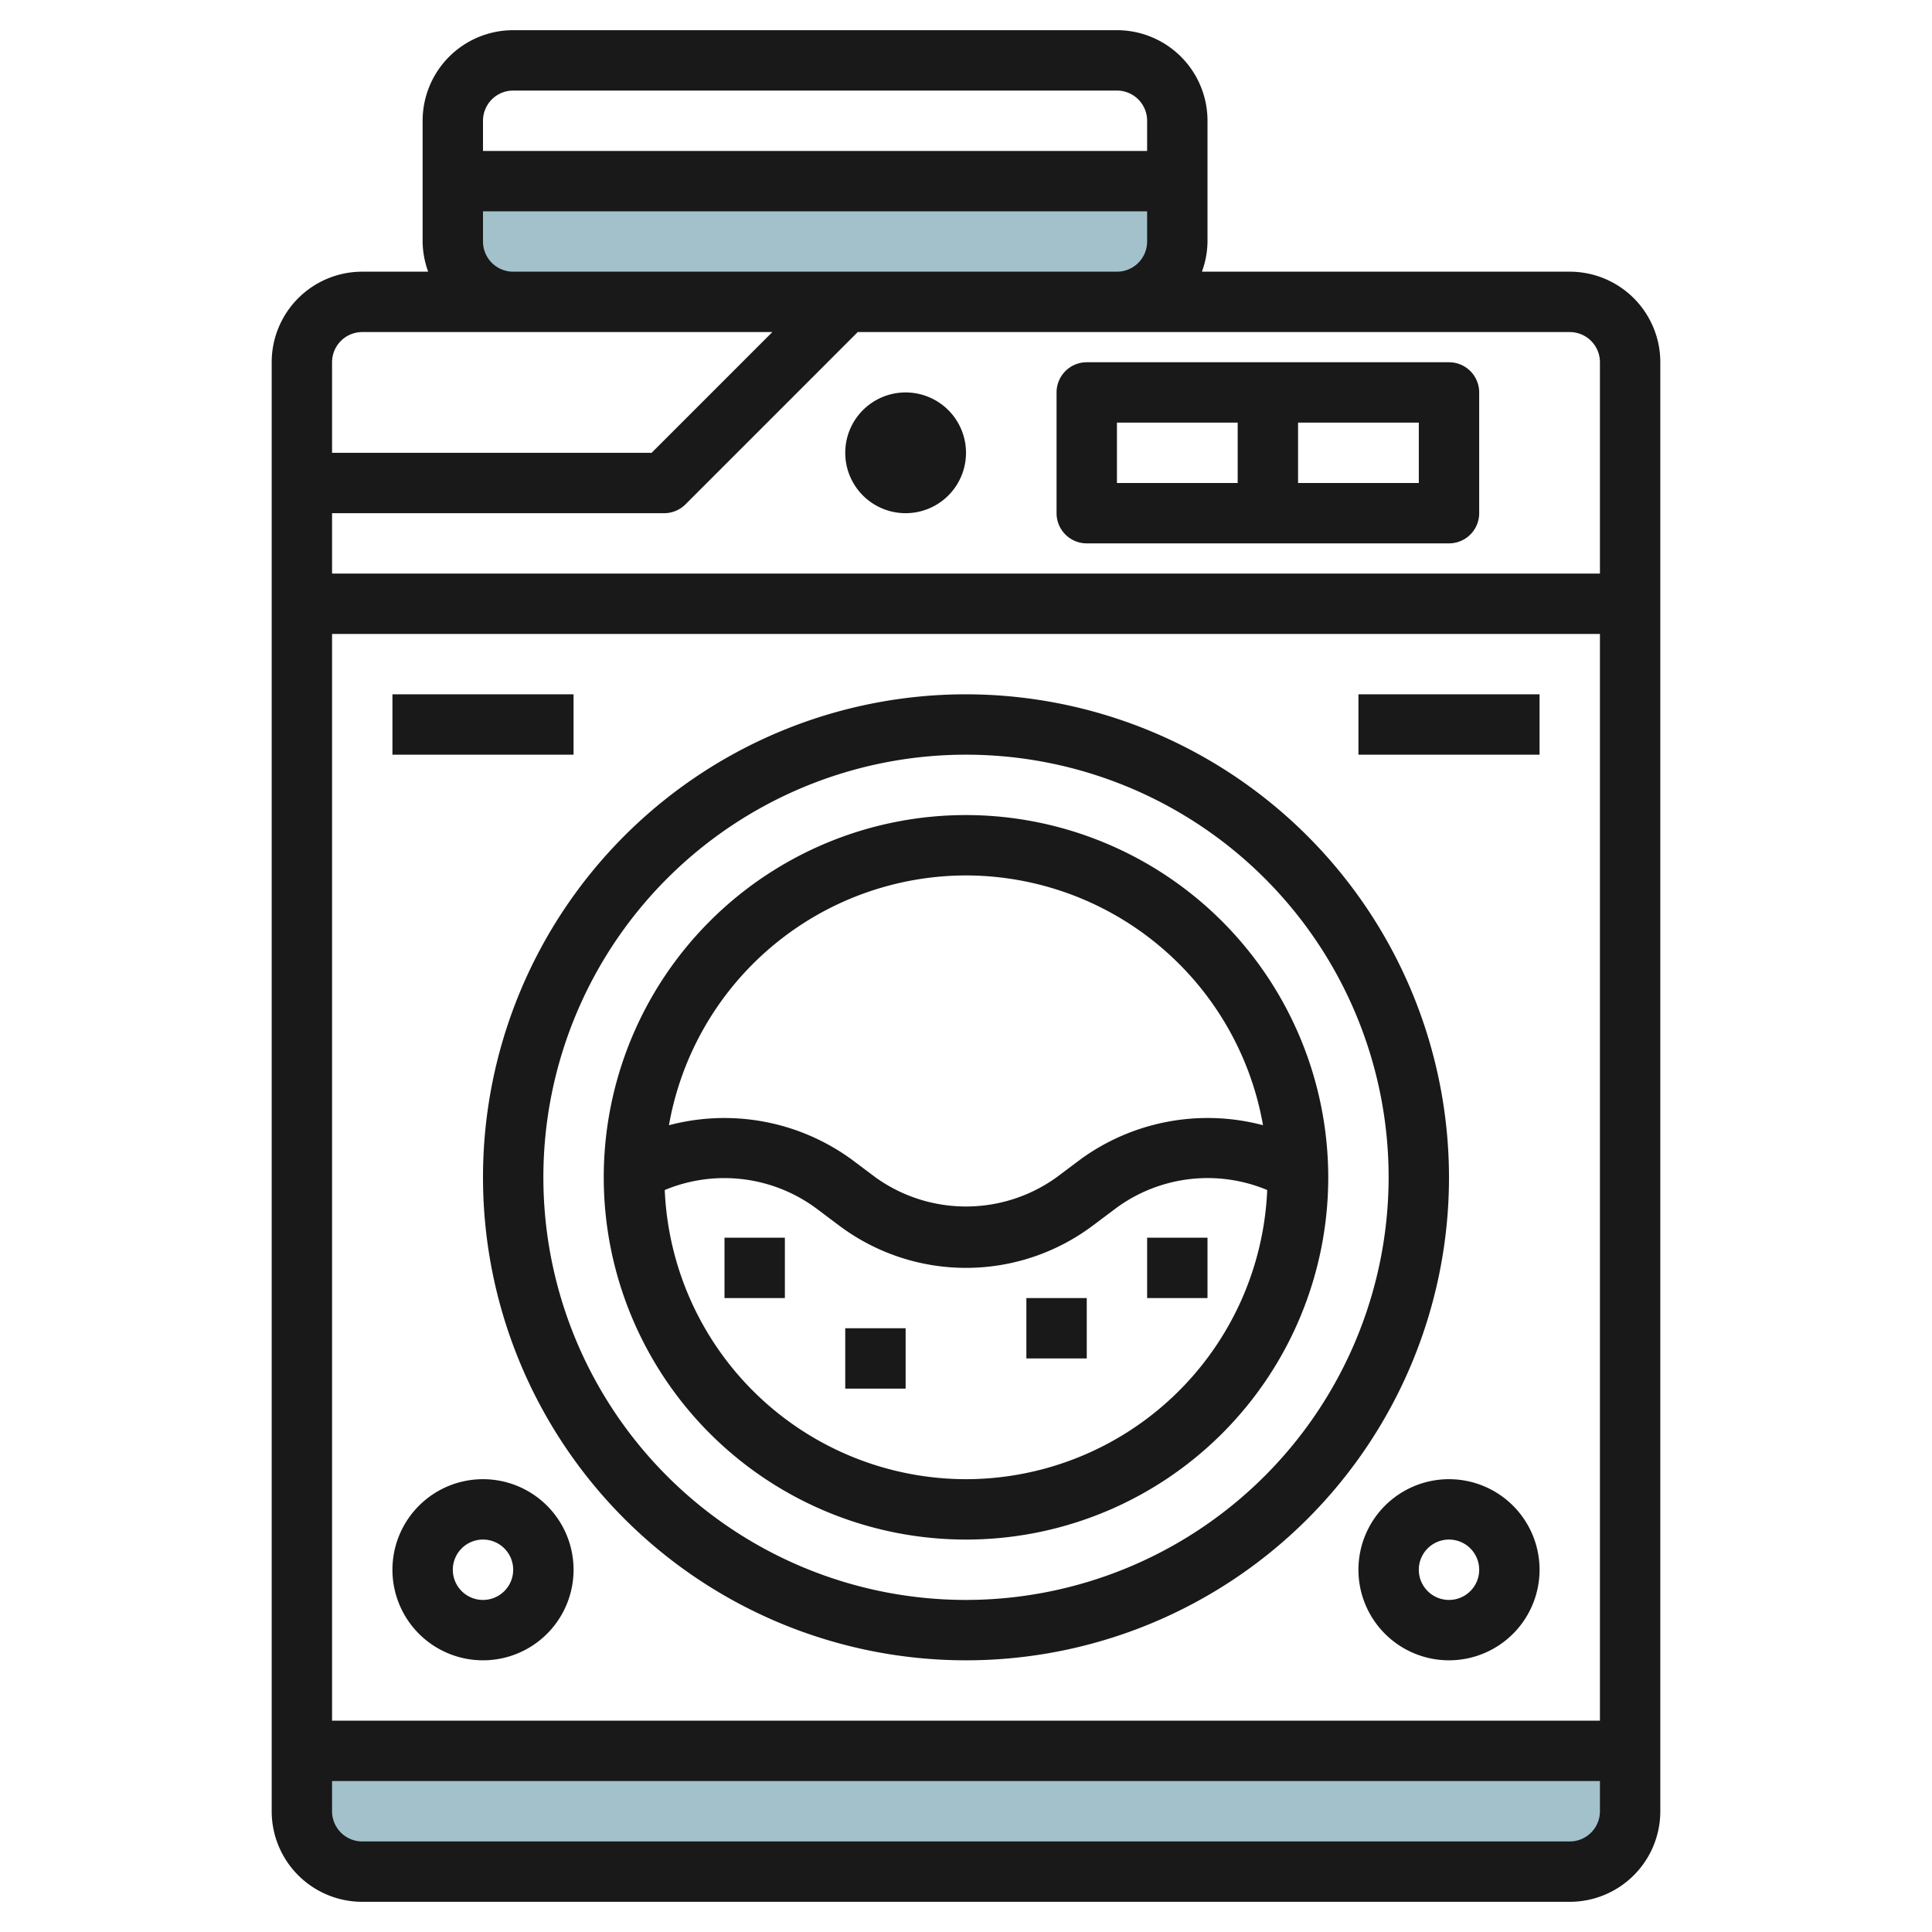
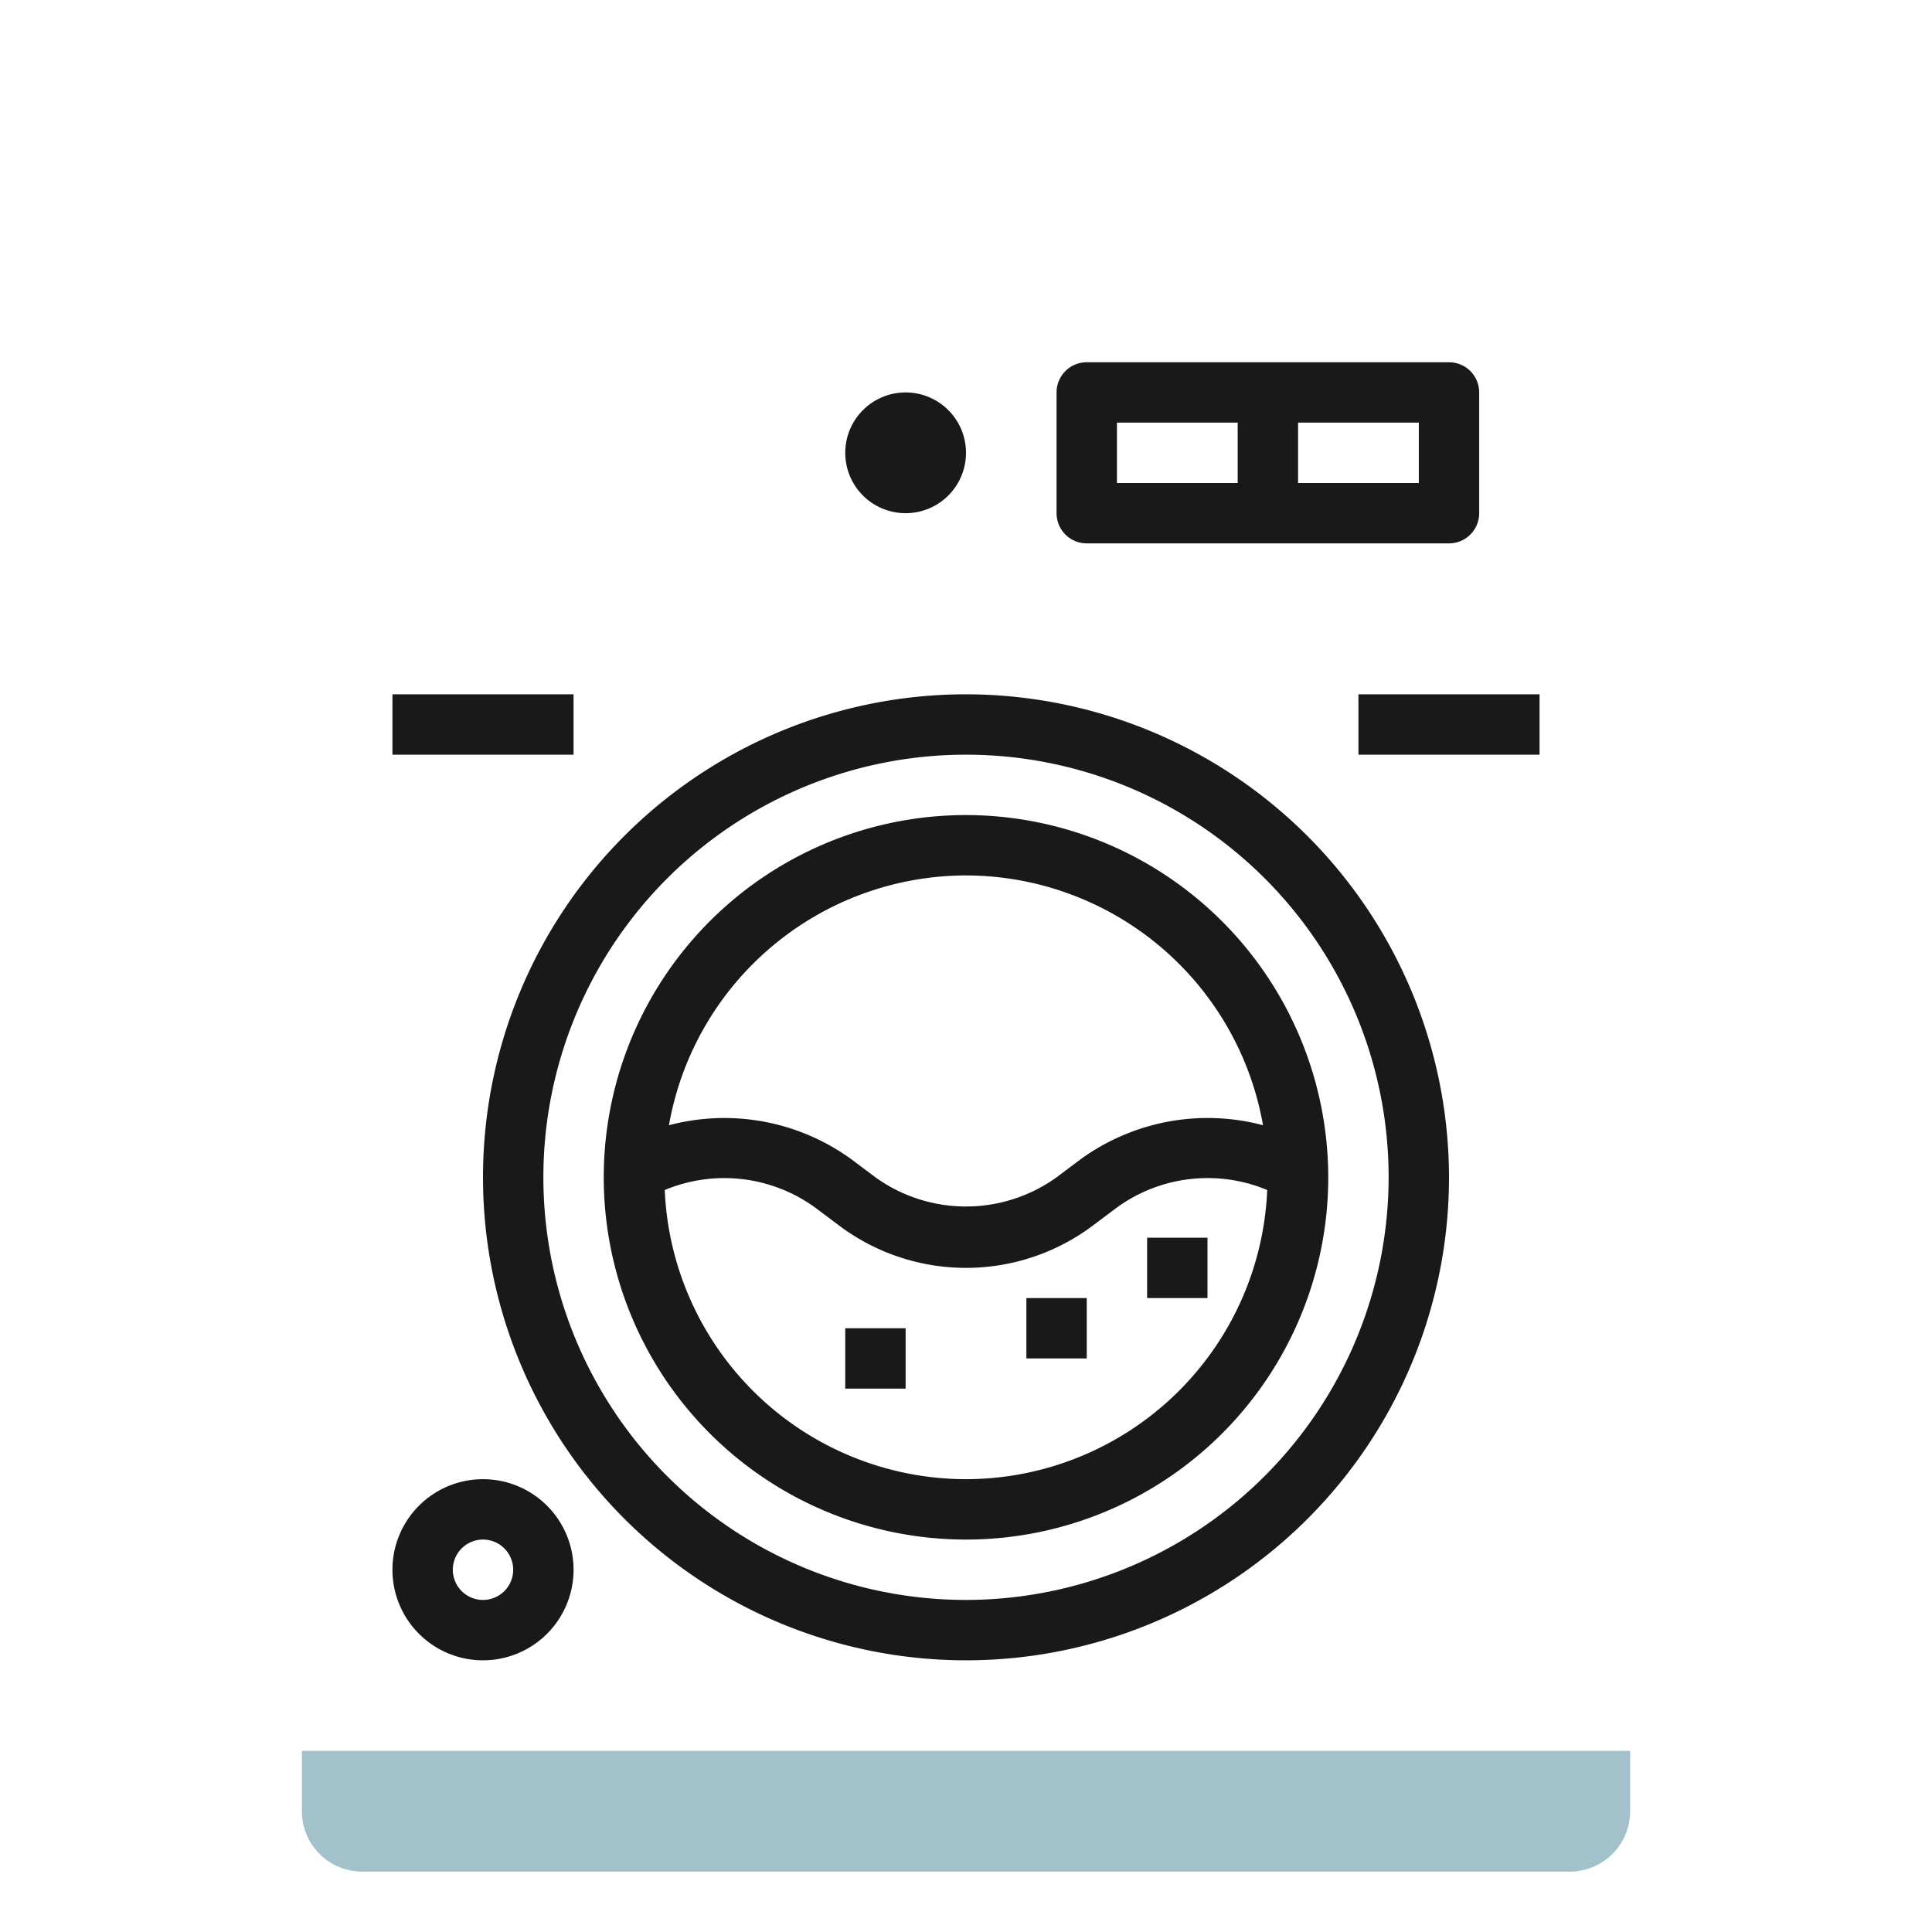
<svg xmlns="http://www.w3.org/2000/svg" id="Layer_3" height="512" viewBox="0 0 64 64" width="512" data-name="Layer 3">
-   <path d="m39 6v2a2 2 0 0 1 -2 2h-20a2 2 0 0 1 -2-2v-2z" fill="#a3c1ca" />
  <path d="m54 58v2a2 2 0 0 1 -2 2h-40a2 2 0 0 1 -2-2v-2z" fill="#a3c1ca" />
  <g fill="#191919">
-     <path d="m12 63h40a3 3 0 0 0 3-3v-48a3 3 0 0 0 -3-3h-12.185a2.973 2.973 0 0 0 .185-1v-4a3 3 0 0 0 -3-3h-20a3 3 0 0 0 -3 3v4a2.972 2.972 0 0 0 .184 1h-2.184a3 3 0 0 0 -3 3v48a3 3 0 0 0 3 3zm4-56h22v1a1 1 0 0 1 -1 1h-20a1 1 0 0 1 -1-1zm1-4h20a1 1 0 0 1 1 1v1h-22v-1a1 1 0 0 1 1-1zm35 58h-40a1 1 0 0 1 -1-1v-1h42v1a1 1 0 0 1 -1 1zm-41-4v-36h42v36zm42-45v7h-42v-2h11a1 1 0 0 0 .707-.292l5.707-5.708h23.586a1 1 0 0 1 1 1zm-41-1h13.585l-4 4h-10.585v-3a1 1 0 0 1 1-1z" />
    <path d="m28 15a2 2 0 1 0 2-2 2 2 0 0 0 -2 2z" />
    <path d="m36 18h12a1 1 0 0 0 1-1v-4a1 1 0 0 0 -1-1h-12a1 1 0 0 0 -1 1v4a1 1 0 0 0 1 1zm11-2h-4v-2h4zm-10-2h4v2h-4z" />
    <path d="m32 23a16 16 0 1 0 16 16 16.017 16.017 0 0 0 -16-16zm0 30a14 14 0 1 1 14-14 14.015 14.015 0 0 1 -14 14z" />
    <path d="m32 27a12 12 0 1 0 12 12 12.013 12.013 0 0 0 -12-12zm0 2a10.007 10.007 0 0 1 9.839 8.274 7.16 7.16 0 0 0 -6.039 1.126l-.8.6a5.138 5.138 0 0 1 -6 0l-.8-.6a7.16 7.16 0 0 0 -6.04-1.125 10.009 10.009 0 0 1 9.84-8.275zm0 20a10 10 0 0 1 -9.979-9.579 5.125 5.125 0 0 1 4.979.579l.8.6a7 7 0 0 0 8.4 0l.8-.6a5.117 5.117 0 0 1 4.978-.579 10 10 0 0 1 -9.978 9.579z" />
-     <path d="m48 49a3 3 0 1 0 3 3 3 3 0 0 0 -3-3zm0 4a1 1 0 1 1 1-1 1 1 0 0 1 -1 1z" />
    <path d="m16 49a3 3 0 1 0 3 3 3 3 0 0 0 -3-3zm0 4a1 1 0 1 1 1-1 1 1 0 0 1 -1 1z" />
    <path d="m13 23h6v2h-6z" />
    <path d="m45 23h6v2h-6z" />
-     <path d="m24 41h2v2h-2z" />
    <path d="m28 44h2v2h-2z" />
    <path d="m34 43h2v2h-2z" />
    <path d="m38 41h2v2h-2z" />
  </g>
</svg>